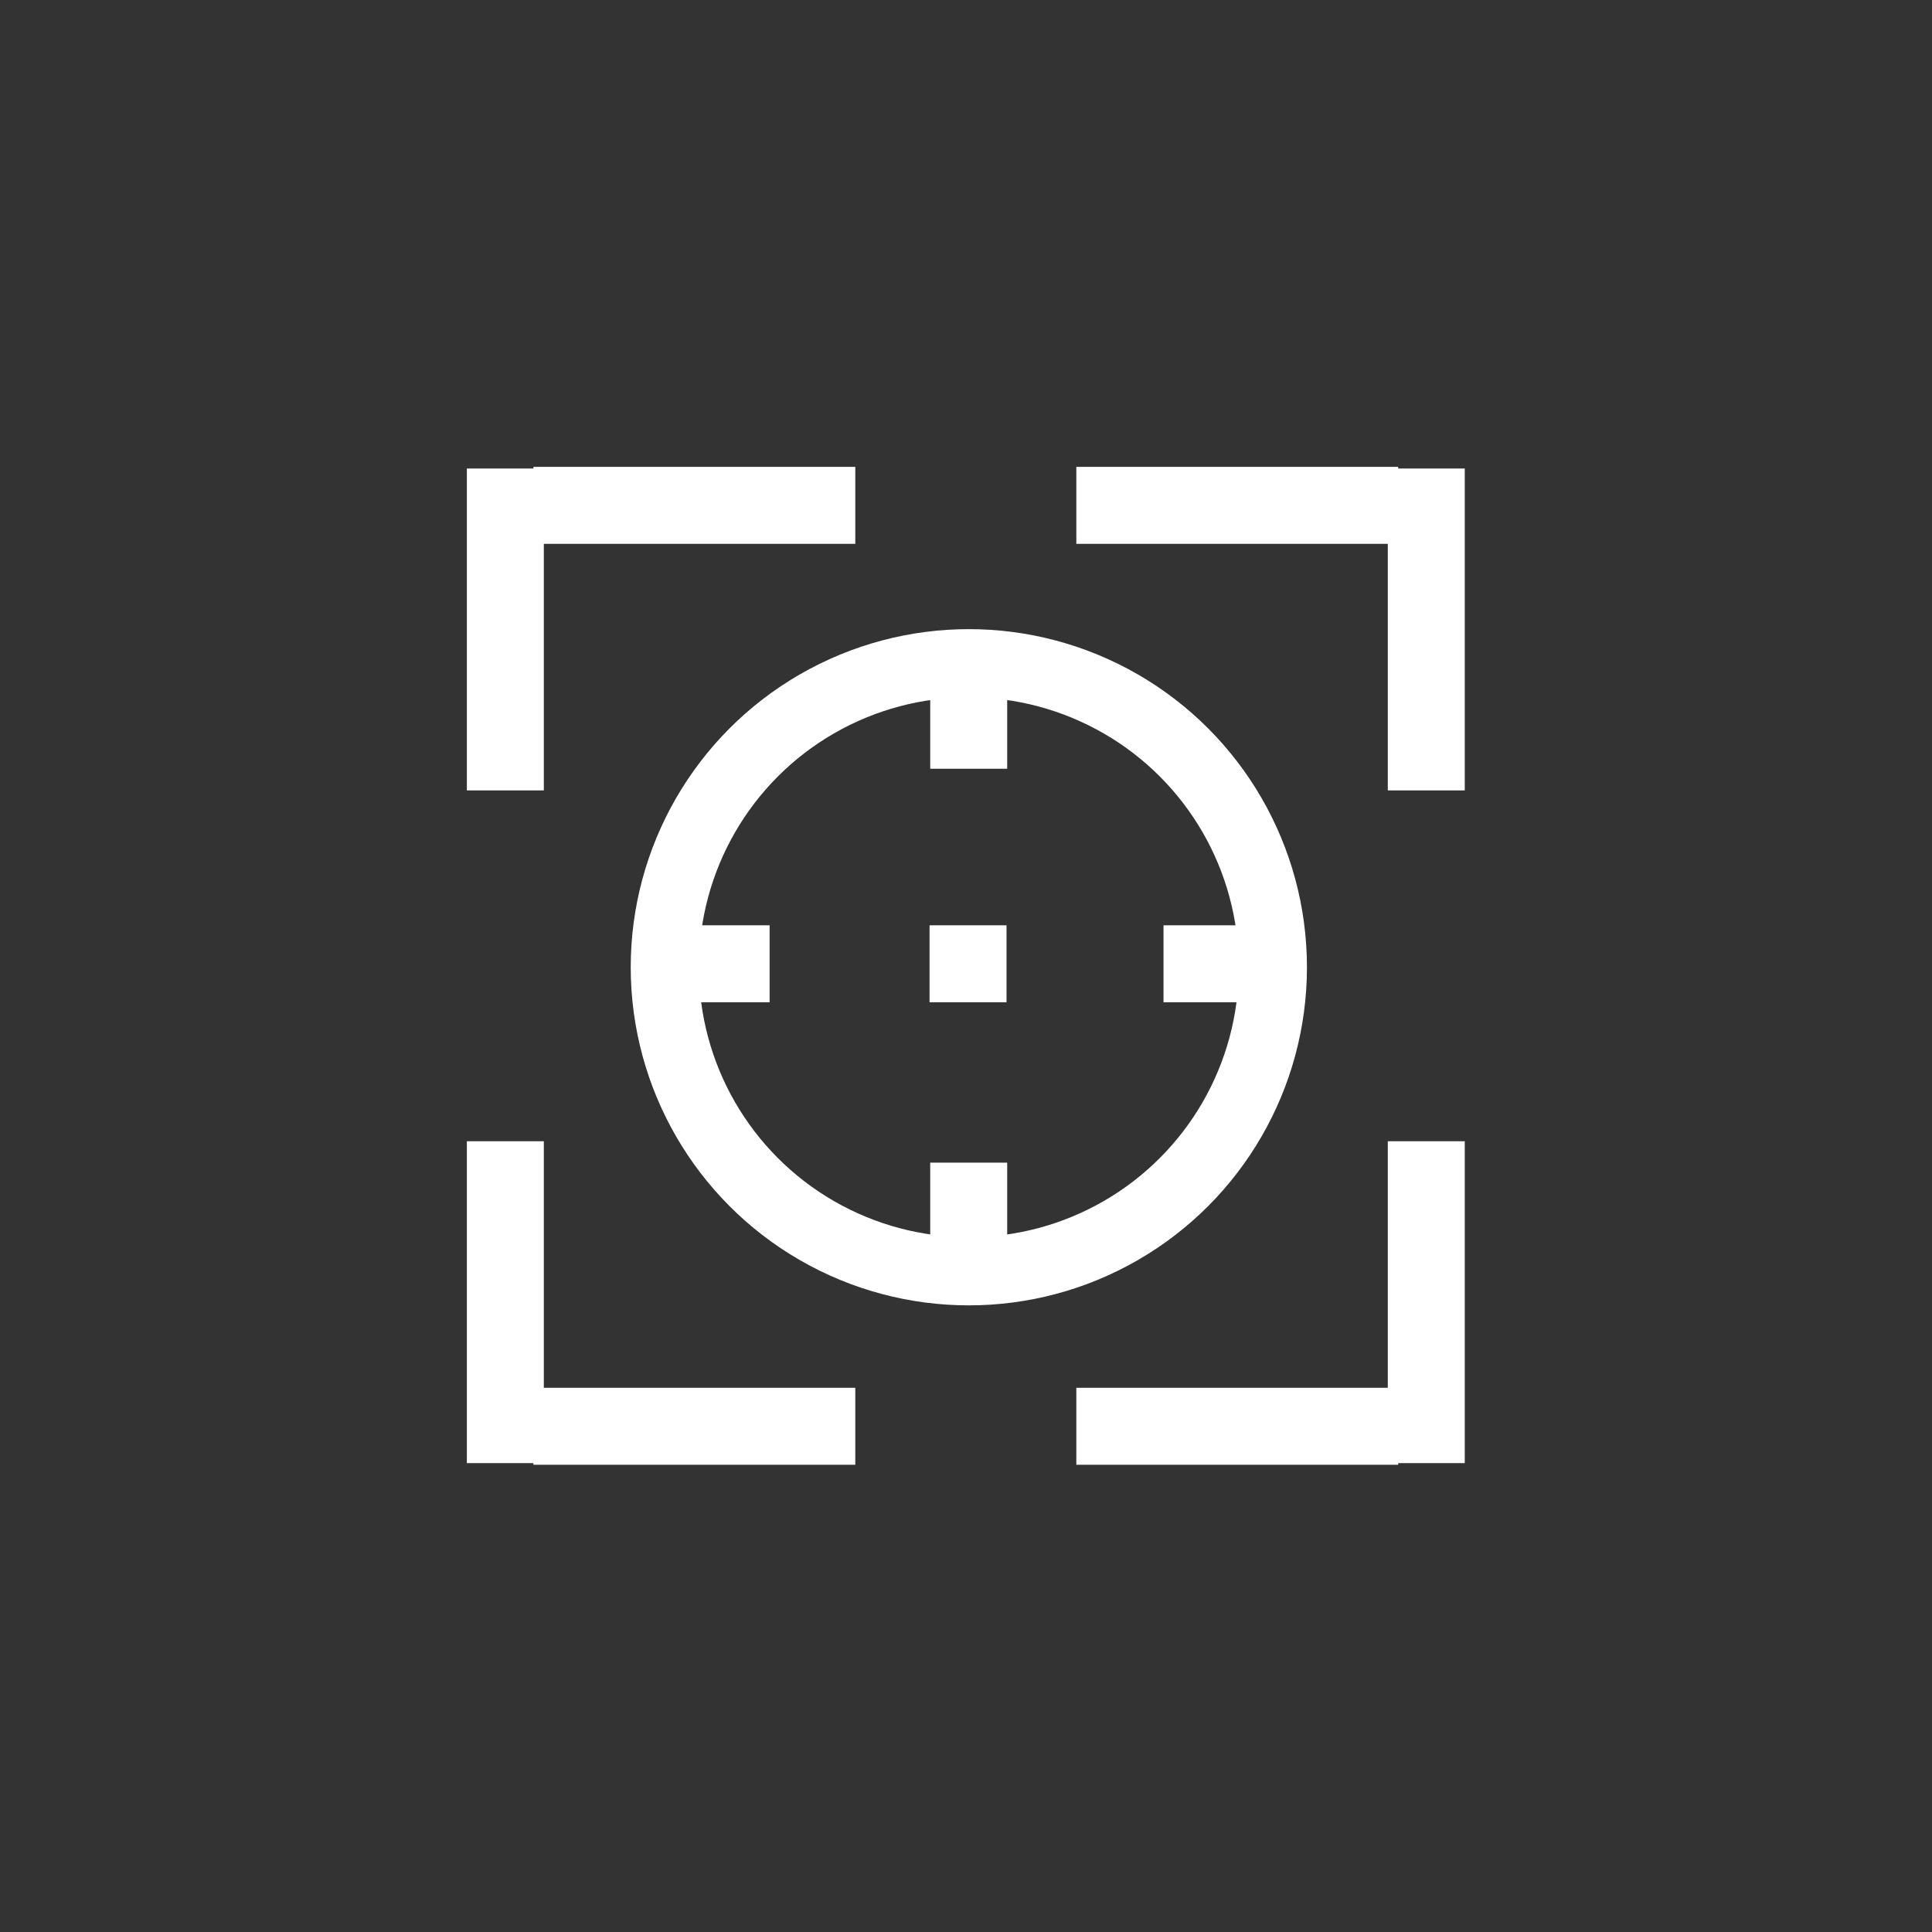
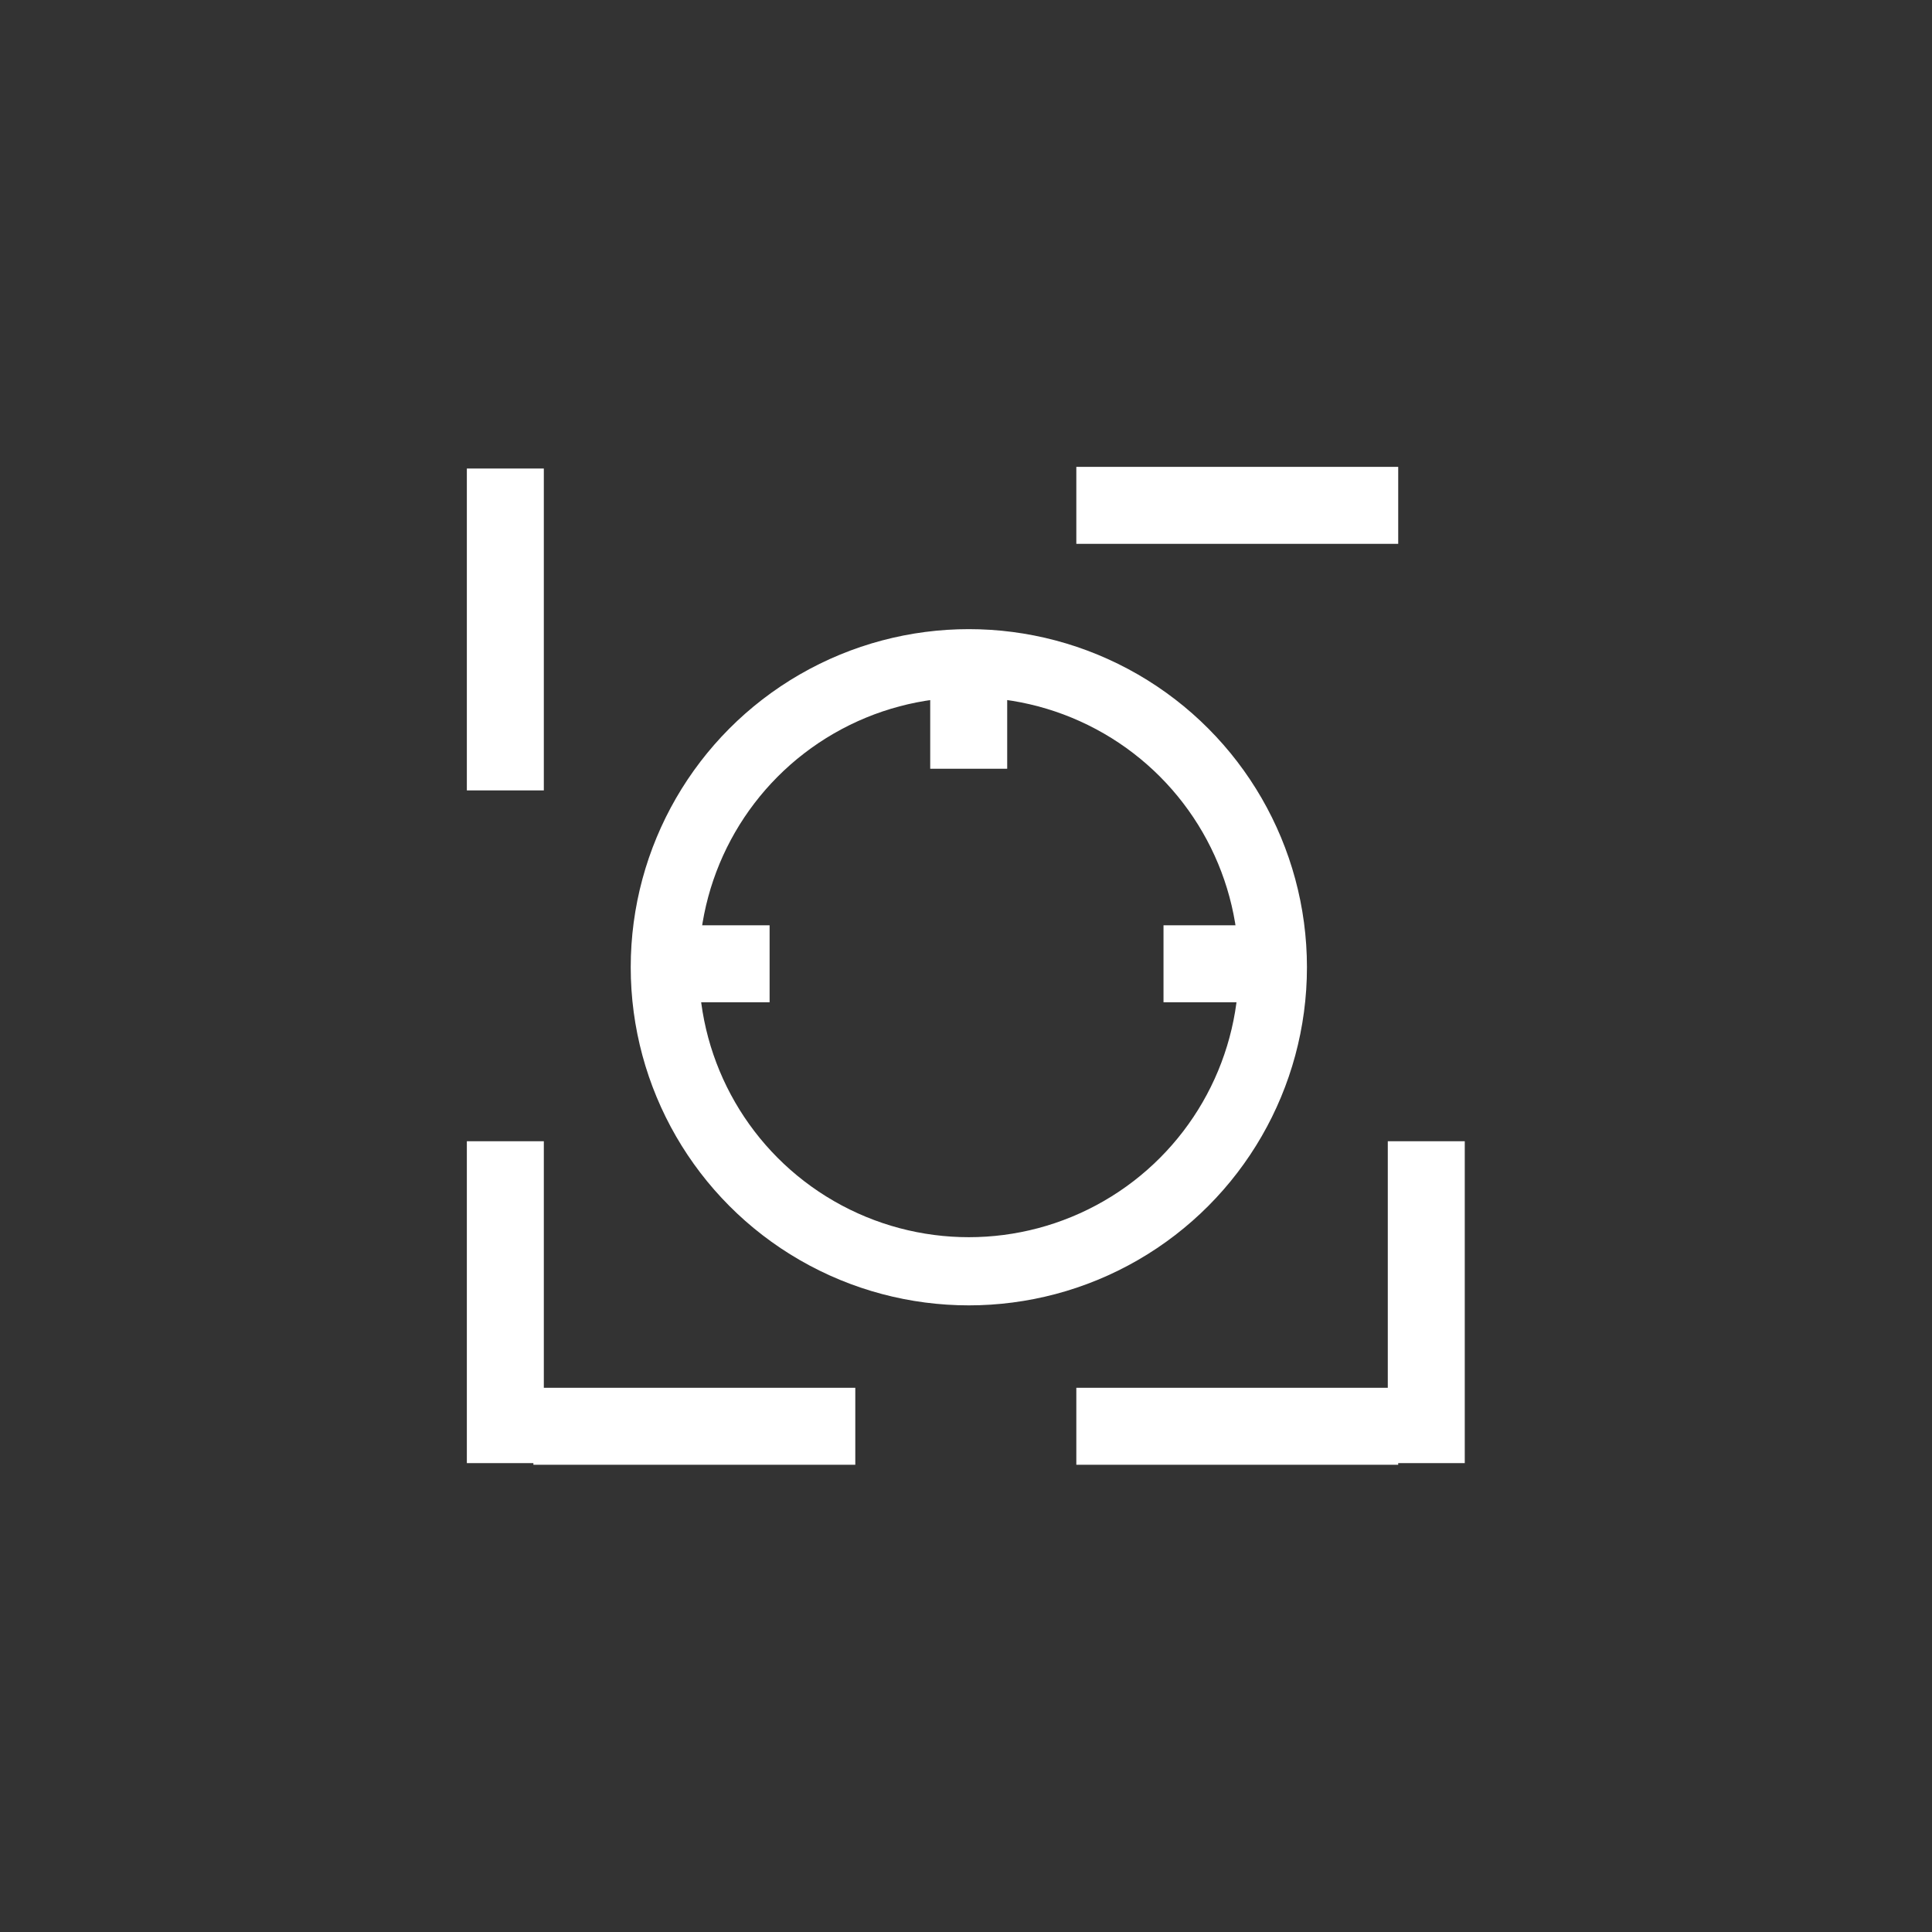
<svg xmlns="http://www.w3.org/2000/svg" width="100%" height="100%" viewBox="0 0 1772 1772" version="1.1" xml:space="preserve" style="fill-rule:evenodd;clip-rule:evenodd;stroke-linecap:round;stroke-linejoin:round;stroke-miterlimit:1.5;">
  <rect x="0" y="0" width="1772" height="1772" fill="#333333" stroke="none" />
  <g transform="matrix(1,0,0,1,-7910.08,-3241.47)">
    <g>
      <g>
        <g transform="matrix(0.077,0,0,0.322,7884.74,2448.83)">
          <rect x="5890" y="3796.15" width="916.848" height="916.848" style="fill:white;" />
        </g>
        <g transform="matrix(4.73284e-18,0.077,-0.322,1.97202e-17,9916.9,3216.14)">
-           <rect x="5890" y="3796.15" width="916.848" height="916.848" style="fill:white;" />
-         </g>
+           </g>
      </g>
      <g>
        <g transform="matrix(0.077,1.57761e-18,-7.88807e-18,-0.322,7884.74,5805.78)">
          <rect x="5890" y="3796.15" width="916.848" height="916.848" style="fill:white;" />
        </g>
        <g transform="matrix(3.15523e-18,-0.077,-0.322,-2.76083e-17,9916.9,5038.46)">
          <rect x="5890" y="3796.15" width="916.848" height="916.848" style="fill:white;" />
        </g>
      </g>
      <g>
        <g transform="matrix(-0.077,0,0,0.322,9707.07,2448.83)">
-           <rect x="5890" y="3796.15" width="916.848" height="916.848" style="fill:white;" />
-         </g>
+           </g>
        <g transform="matrix(-7.59327e-18,0.077,0.322,5.41807e-18,7674.91,3216.14)">
          <rect x="5890" y="3796.15" width="916.848" height="916.848" style="fill:white;" />
        </g>
      </g>
      <g>
        <g transform="matrix(-0.077,1.57761e-18,7.88807e-18,-0.322,9707.07,5805.78)">
          <rect x="5890" y="3796.15" width="916.848" height="916.848" style="fill:white;" />
        </g>
        <g transform="matrix(-6.01565e-18,-0.077,0.322,-1.33061e-17,7674.91,5038.46)">
          <rect x="5890" y="3796.15" width="916.848" height="916.848" style="fill:white;" />
        </g>
      </g>
    </g>
    <g transform="matrix(0.78,0,0,0.78,1743.19,781.25)">
      <circle cx="9045.5" cy="4291.5" r="357.5" style="fill:none;stroke:white;stroke-width:80.16px;" />
    </g>
    <g transform="matrix(4.73284e-18,0.077,-0.077,4.73284e-18,8908.25,3636.61)">
      <rect x="5890" y="3796.15" width="916.848" height="916.848" style="fill:white;" />
    </g>
    <g transform="matrix(4.73284e-18,0.077,-0.077,4.73284e-18,9125.55,3636.61)">
-       <rect x="5890" y="3796.15" width="916.848" height="916.848" style="fill:white;" />
-     </g>
+       </g>
    <g transform="matrix(-0.077,9.46569e-18,-9.46569e-18,-0.077,9287.39,4238.85)">
      <rect x="5890" y="3796.15" width="916.848" height="916.848" style="fill:white;" />
    </g>
    <g transform="matrix(4.73284e-18,0.077,-0.077,4.73284e-18,9340.13,3636.61)">
      <rect x="5890" y="3796.15" width="916.848" height="916.848" style="fill:white;" />
    </g>
    <g transform="matrix(-0.077,9.46569e-18,-9.46569e-18,-0.077,9287.39,4670.73)">
-       <rect x="5890" y="3796.15" width="916.848" height="916.848" style="fill:white;" />
-     </g>
+       </g>
  </g>
</svg>